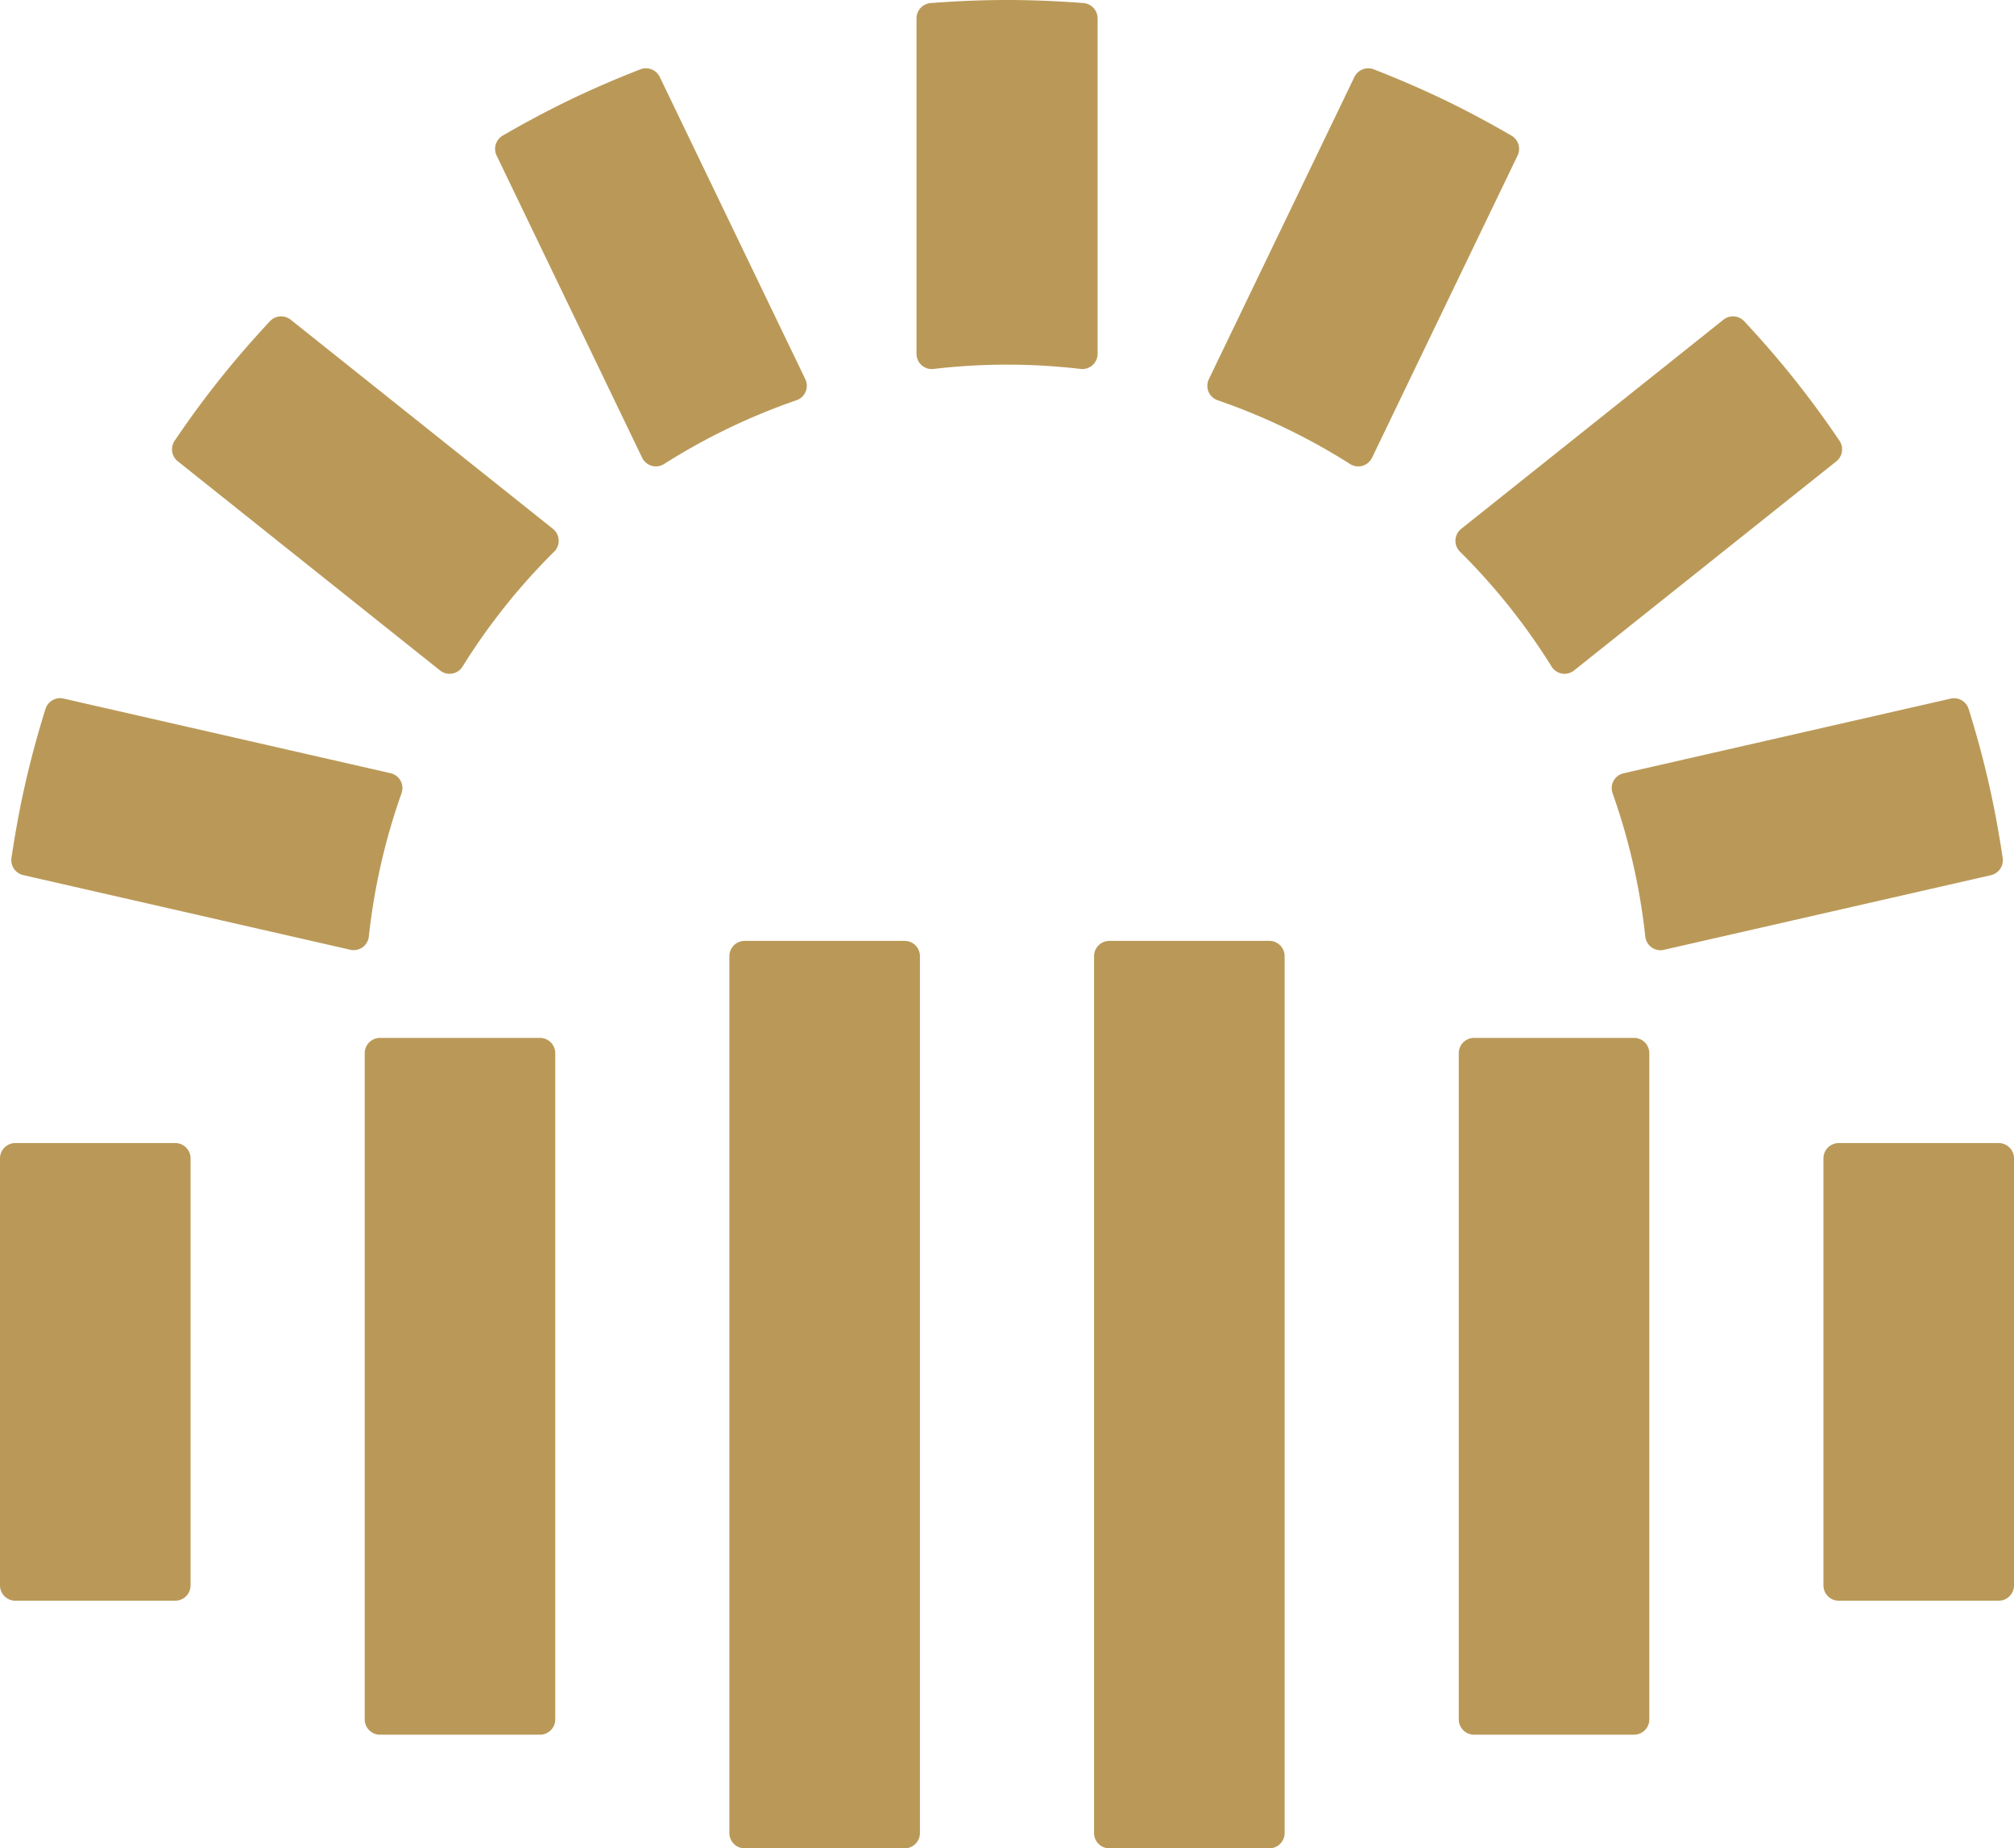
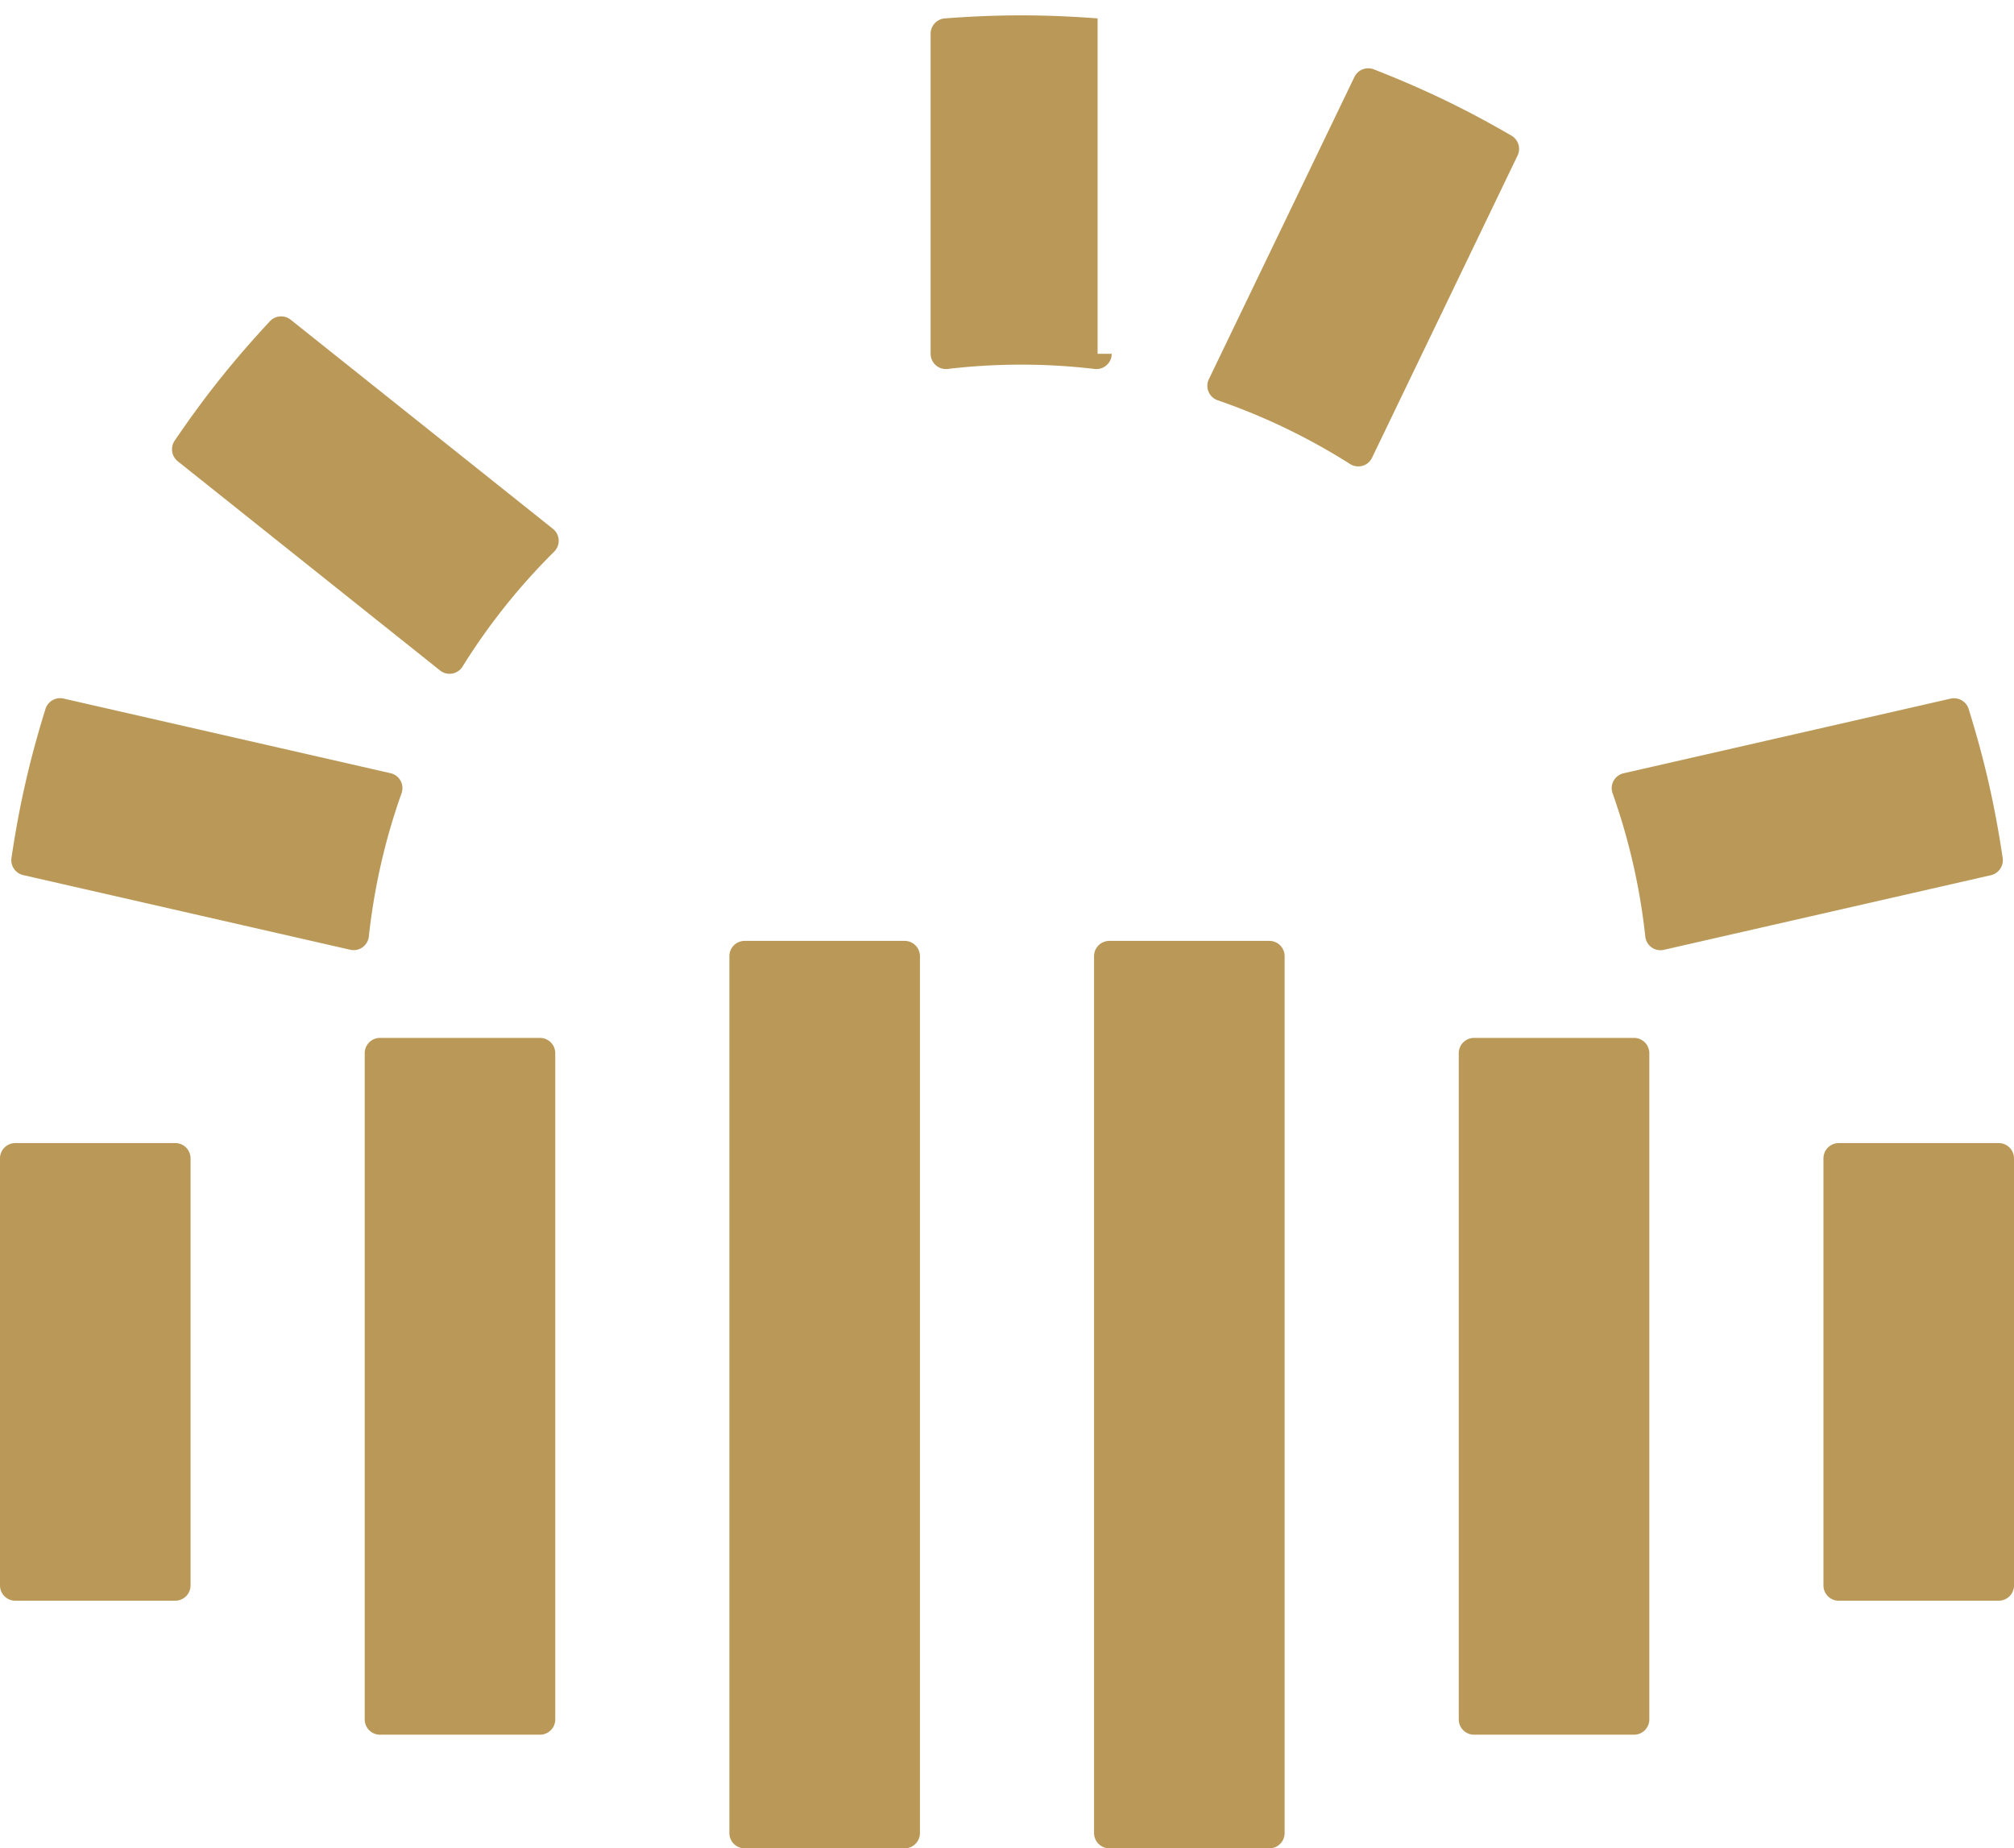
<svg xmlns="http://www.w3.org/2000/svg" width="284.314" height="260.935" viewBox="0 0 284.314 260.935">
  <g id="Logo" transform="translate(-306.408 -323.75)">
    <path id="Pfad_9" data-name="Pfad 9" d="M651.3,505.5l46.164-10.535a2.169,2.169,0,0,0,1.669-2.426c-.524-3.533-1.17-7.073-1.979-10.616s-1.763-7.013-2.825-10.425a2.166,2.166,0,0,0-2.554-1.459l-46.164,10.538a2.155,2.155,0,0,0-1.541,2.836,89.207,89.207,0,0,1,4.61,20.2,2.156,2.156,0,0,0,2.62,1.889" transform="translate(-110.009 -47.66)" fill="#ba9958" />
-     <path id="Pfad_10" data-name="Pfad 10" d="M627.957,440l37.021-29.523a2.168,2.168,0,0,0,.452-2.909c-2.005-2.956-4.124-5.865-6.389-8.706s-4.631-5.554-7.068-8.167a2.165,2.165,0,0,0-2.934-.206l-37.021,29.524a2.153,2.153,0,0,0-.158,3.222,89.391,89.391,0,0,1,12.917,16.2,2.157,2.157,0,0,0,3.18.566" transform="translate(-99.342 -21.598)" fill="#ba9958" />
    <path id="Pfad_11" data-name="Pfad 11" d="M582.5,393.04l20.545-42.663a2.167,2.167,0,0,0-.856-2.816c-3.09-1.793-6.26-3.5-9.534-5.073s-6.582-2.993-9.912-4.291a2.167,2.167,0,0,0-2.732,1.09l-20.545,42.66a2.156,2.156,0,0,0,1.257,2.973,89.167,89.167,0,0,1,18.666,8.989,2.156,2.156,0,0,0,3.112-.87" transform="translate(-82.407 -4.661)" fill="#ba9958" />
-     <path id="Pfad_12" data-name="Pfad 12" d="M523.912,373.7V326.351a2.17,2.17,0,0,0-1.993-2.168c-3.562-.276-7.157-.433-10.791-.433s-7.229.157-10.792.433a2.168,2.168,0,0,0-1.989,2.168V373.7a2.156,2.156,0,0,0,2.421,2.134,88.851,88.851,0,0,1,20.719,0,2.157,2.157,0,0,0,2.425-2.134" transform="translate(-62.557)" fill="#ba9958" />
-     <path id="Pfad_13" data-name="Pfad 13" d="M453.887,381.943l-20.544-42.662a2.168,2.168,0,0,0-2.735-1.087c-3.329,1.3-6.638,2.713-9.911,4.291s-6.445,3.279-9.536,5.073a2.167,2.167,0,0,0-.852,2.815l20.545,42.662a2.155,2.155,0,0,0,3.107.872,89.136,89.136,0,0,1,18.667-8.989,2.156,2.156,0,0,0,1.259-2.975" transform="translate(-33.793 -4.66)" fill="#ba9958" />
+     <path id="Pfad_12" data-name="Pfad 12" d="M523.912,373.7V326.351c-3.562-.276-7.157-.433-10.791-.433s-7.229.157-10.792.433a2.168,2.168,0,0,0-1.989,2.168V373.7a2.156,2.156,0,0,0,2.421,2.134,88.851,88.851,0,0,1,20.719,0,2.157,2.157,0,0,0,2.425-2.134" transform="translate(-62.557)" fill="#ba9958" />
    <path id="Pfad_14" data-name="Pfad 14" d="M396.214,420.009l-37.021-29.523a2.169,2.169,0,0,0-2.936.207c-2.436,2.613-4.8,5.326-7.067,8.166s-4.385,5.751-6.39,8.708a2.167,2.167,0,0,0,.454,2.907L380.274,440a2.154,2.154,0,0,0,3.178-.564,89.125,89.125,0,0,1,12.917-16.2,2.156,2.156,0,0,0-.156-3.226" transform="translate(-11.741 -21.596)" fill="#ba9958" />
    <path id="Pfad_15" data-name="Pfad 15" d="M362.32,480.563l-46.165-10.537a2.166,2.166,0,0,0-2.555,1.462c-1.062,3.41-2.016,6.88-2.824,10.422s-1.455,7.085-1.978,10.619a2.165,2.165,0,0,0,1.669,2.421l46.164,10.537a2.155,2.155,0,0,0,2.619-1.886,89.193,89.193,0,0,1,4.611-20.2,2.157,2.157,0,0,0-1.54-2.839" transform="translate(-0.771 -47.657)" fill="#ba9958" />
    <path id="Pfad_16" data-name="Pfad 16" d="M308.568,627.747h22.581a2.16,2.16,0,0,0,2.16-2.161V565.3a2.156,2.156,0,0,0-2.16-2.157H308.568a2.159,2.159,0,0,0-2.16,2.157v60.291a2.162,2.162,0,0,0,2.16,2.161" transform="translate(0 -78.023)" fill="#ba9958" />
    <path id="Pfad_17" data-name="Pfad 17" d="M384.947,639.487h22.579a2.159,2.159,0,0,0,2.16-2.159V543.276a2.158,2.158,0,0,0-2.16-2.158H384.947a2.157,2.157,0,0,0-2.159,2.158v94.053a2.158,2.158,0,0,0,2.159,2.159" transform="translate(-24.894 -70.845)" fill="#ba9958" />
    <path id="Pfad_18" data-name="Pfad 18" d="M461.318,648.909H483.9a2.159,2.159,0,0,0,2.159-2.159V522.959A2.157,2.157,0,0,0,483.9,520.8H461.318a2.158,2.158,0,0,0-2.16,2.158V646.75a2.159,2.159,0,0,0,2.16,2.159" transform="translate(-49.785 -64.224)" fill="#ba9958" />
    <path id="Pfad_19" data-name="Pfad 19" d="M537.693,648.909h22.585a2.16,2.16,0,0,0,2.158-2.159V522.959a2.158,2.158,0,0,0-2.158-2.158H537.693a2.16,2.16,0,0,0-2.159,2.158V646.75a2.161,2.161,0,0,0,2.159,2.159" transform="translate(-74.678 -64.224)" fill="#ba9958" />
    <path id="Pfad_20" data-name="Pfad 20" d="M614.071,639.487h22.585a2.158,2.158,0,0,0,2.155-2.159V543.276a2.157,2.157,0,0,0-2.155-2.158H614.071a2.16,2.16,0,0,0-2.16,2.158v94.053a2.161,2.161,0,0,0,2.16,2.159" transform="translate(-99.571 -70.845)" fill="#ba9958" />
    <g id="Gruppe_6" data-name="Gruppe 6" transform="translate(563.822 485.117)">
      <path id="Pfad_21" data-name="Pfad 21" d="M690.445,627.747h22.581a2.159,2.159,0,0,0,2.159-2.161V565.3a2.156,2.156,0,0,0-2.159-2.157H690.445a2.159,2.159,0,0,0-2.16,2.157v60.291a2.162,2.162,0,0,0,2.16,2.161" transform="translate(-688.285 -563.139)" fill="#ba9958" />
    </g>
  </g>
</svg>